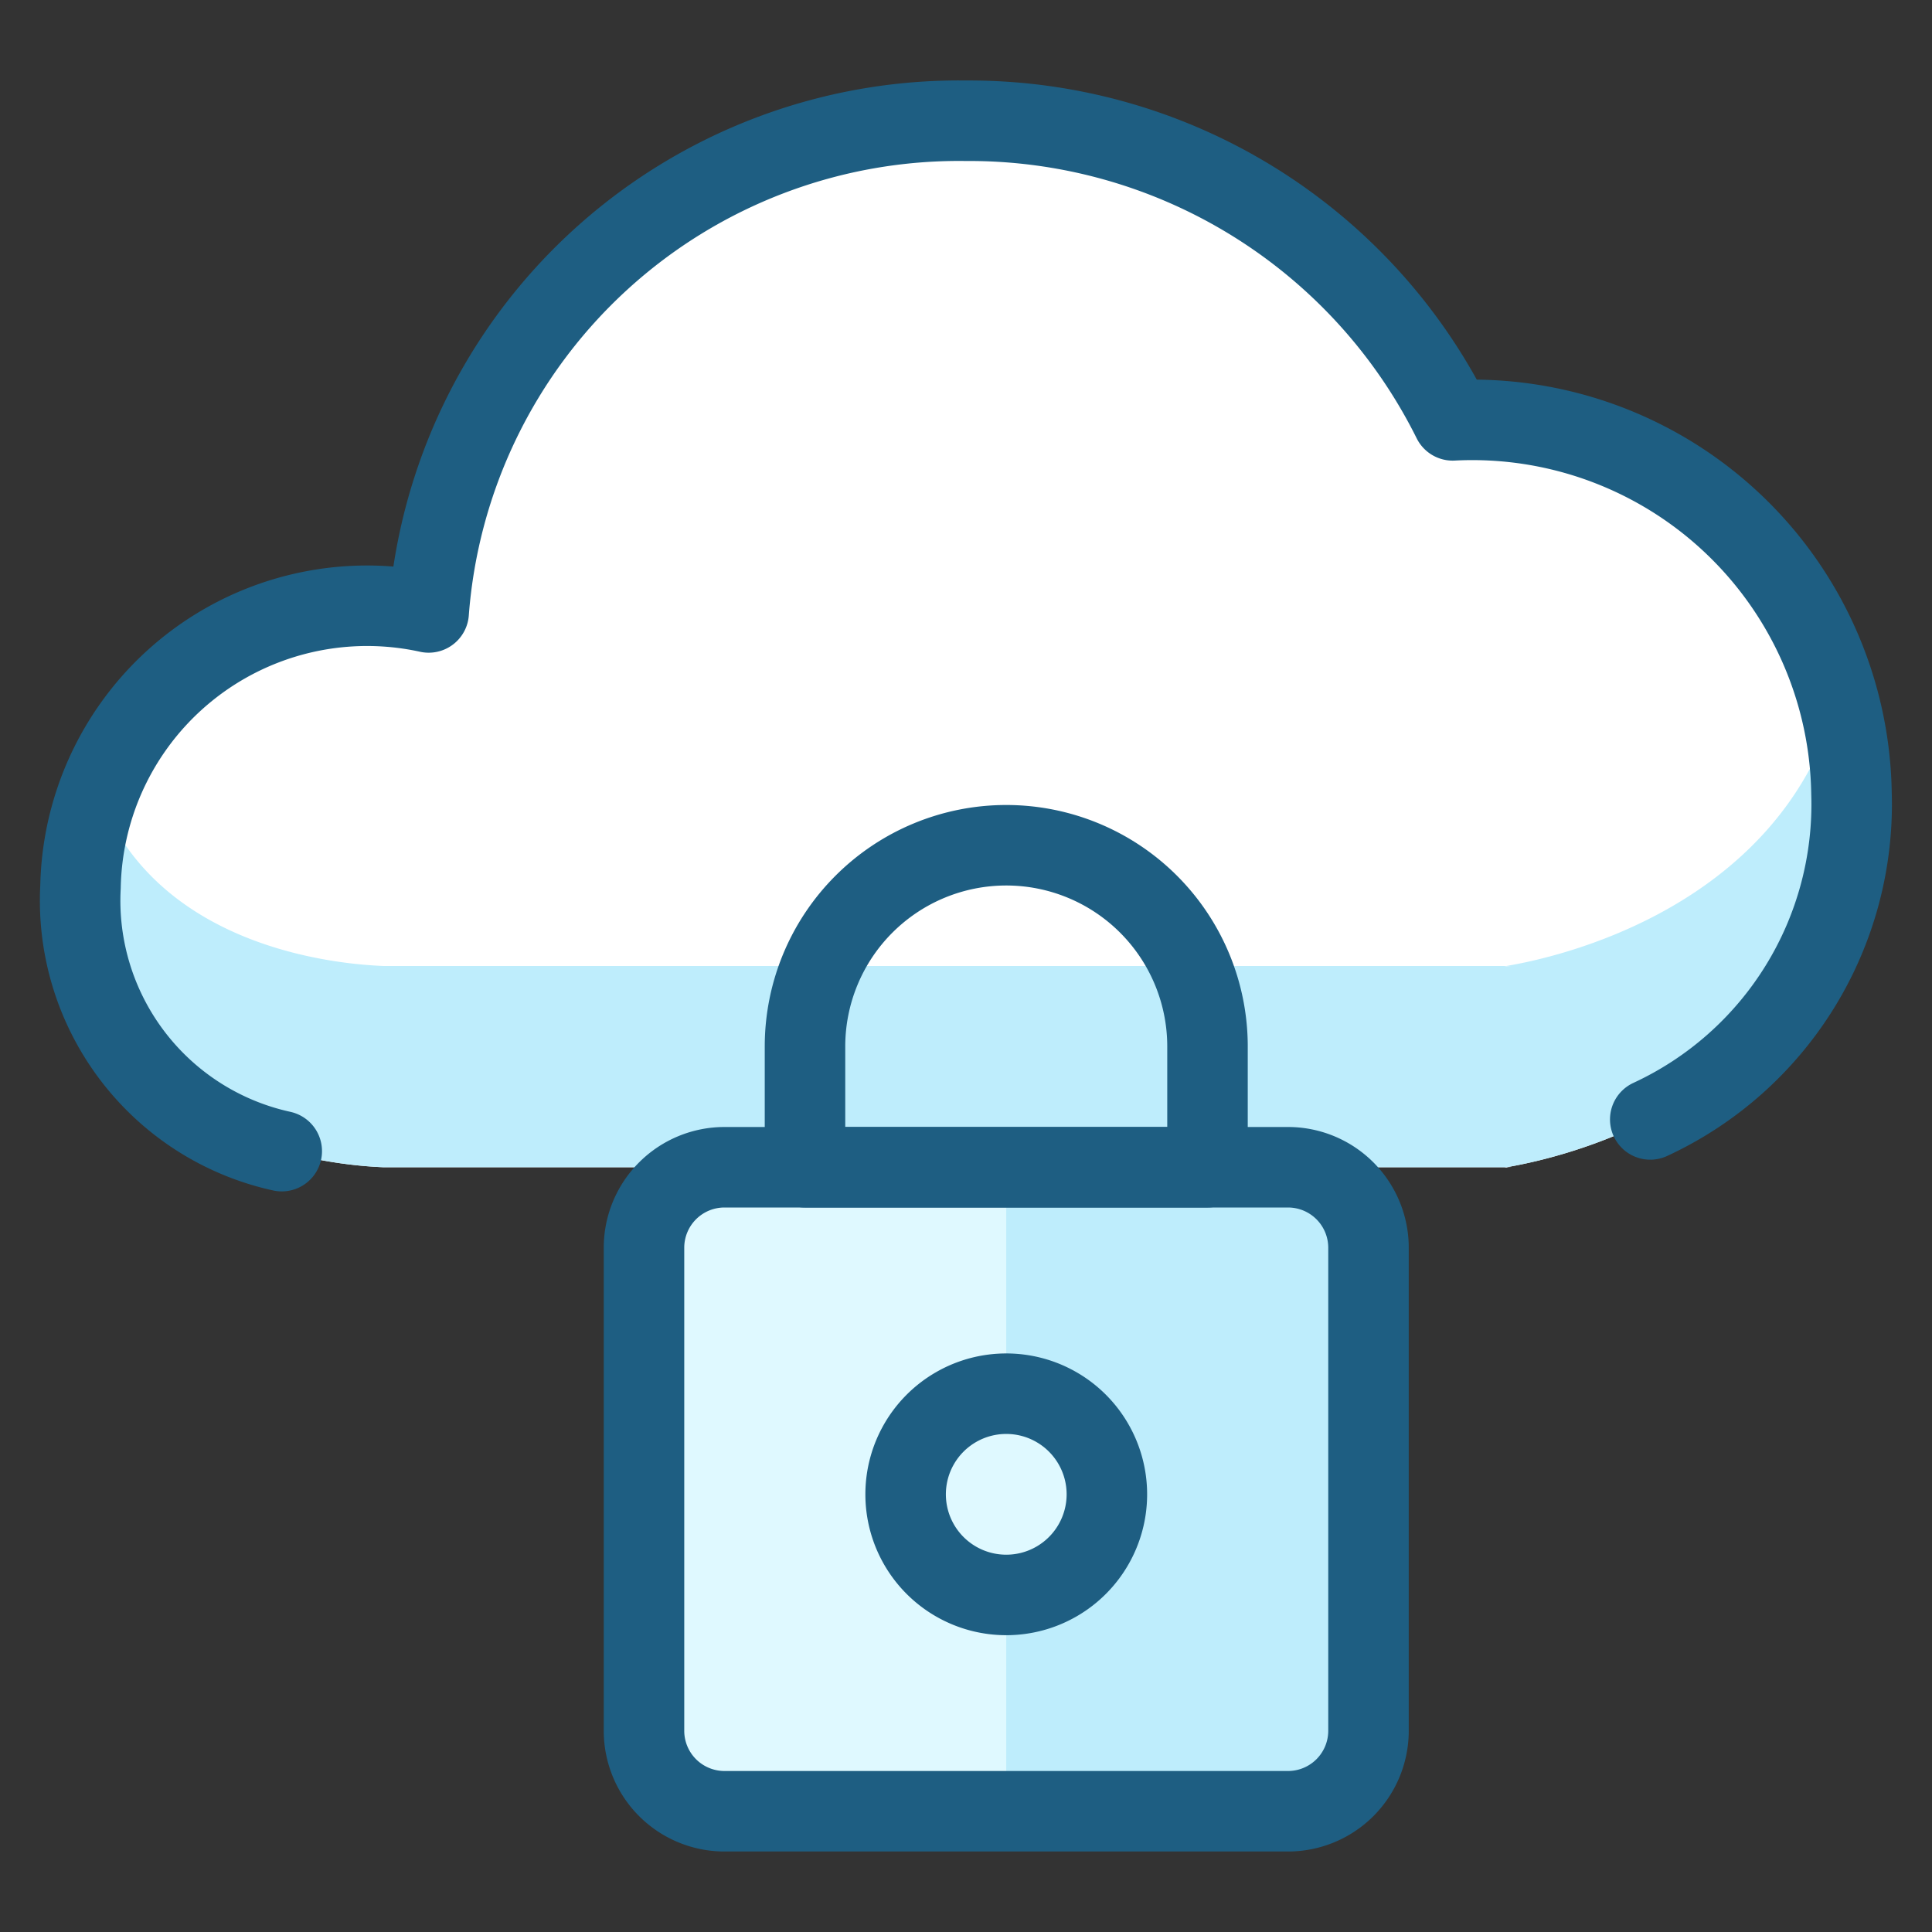
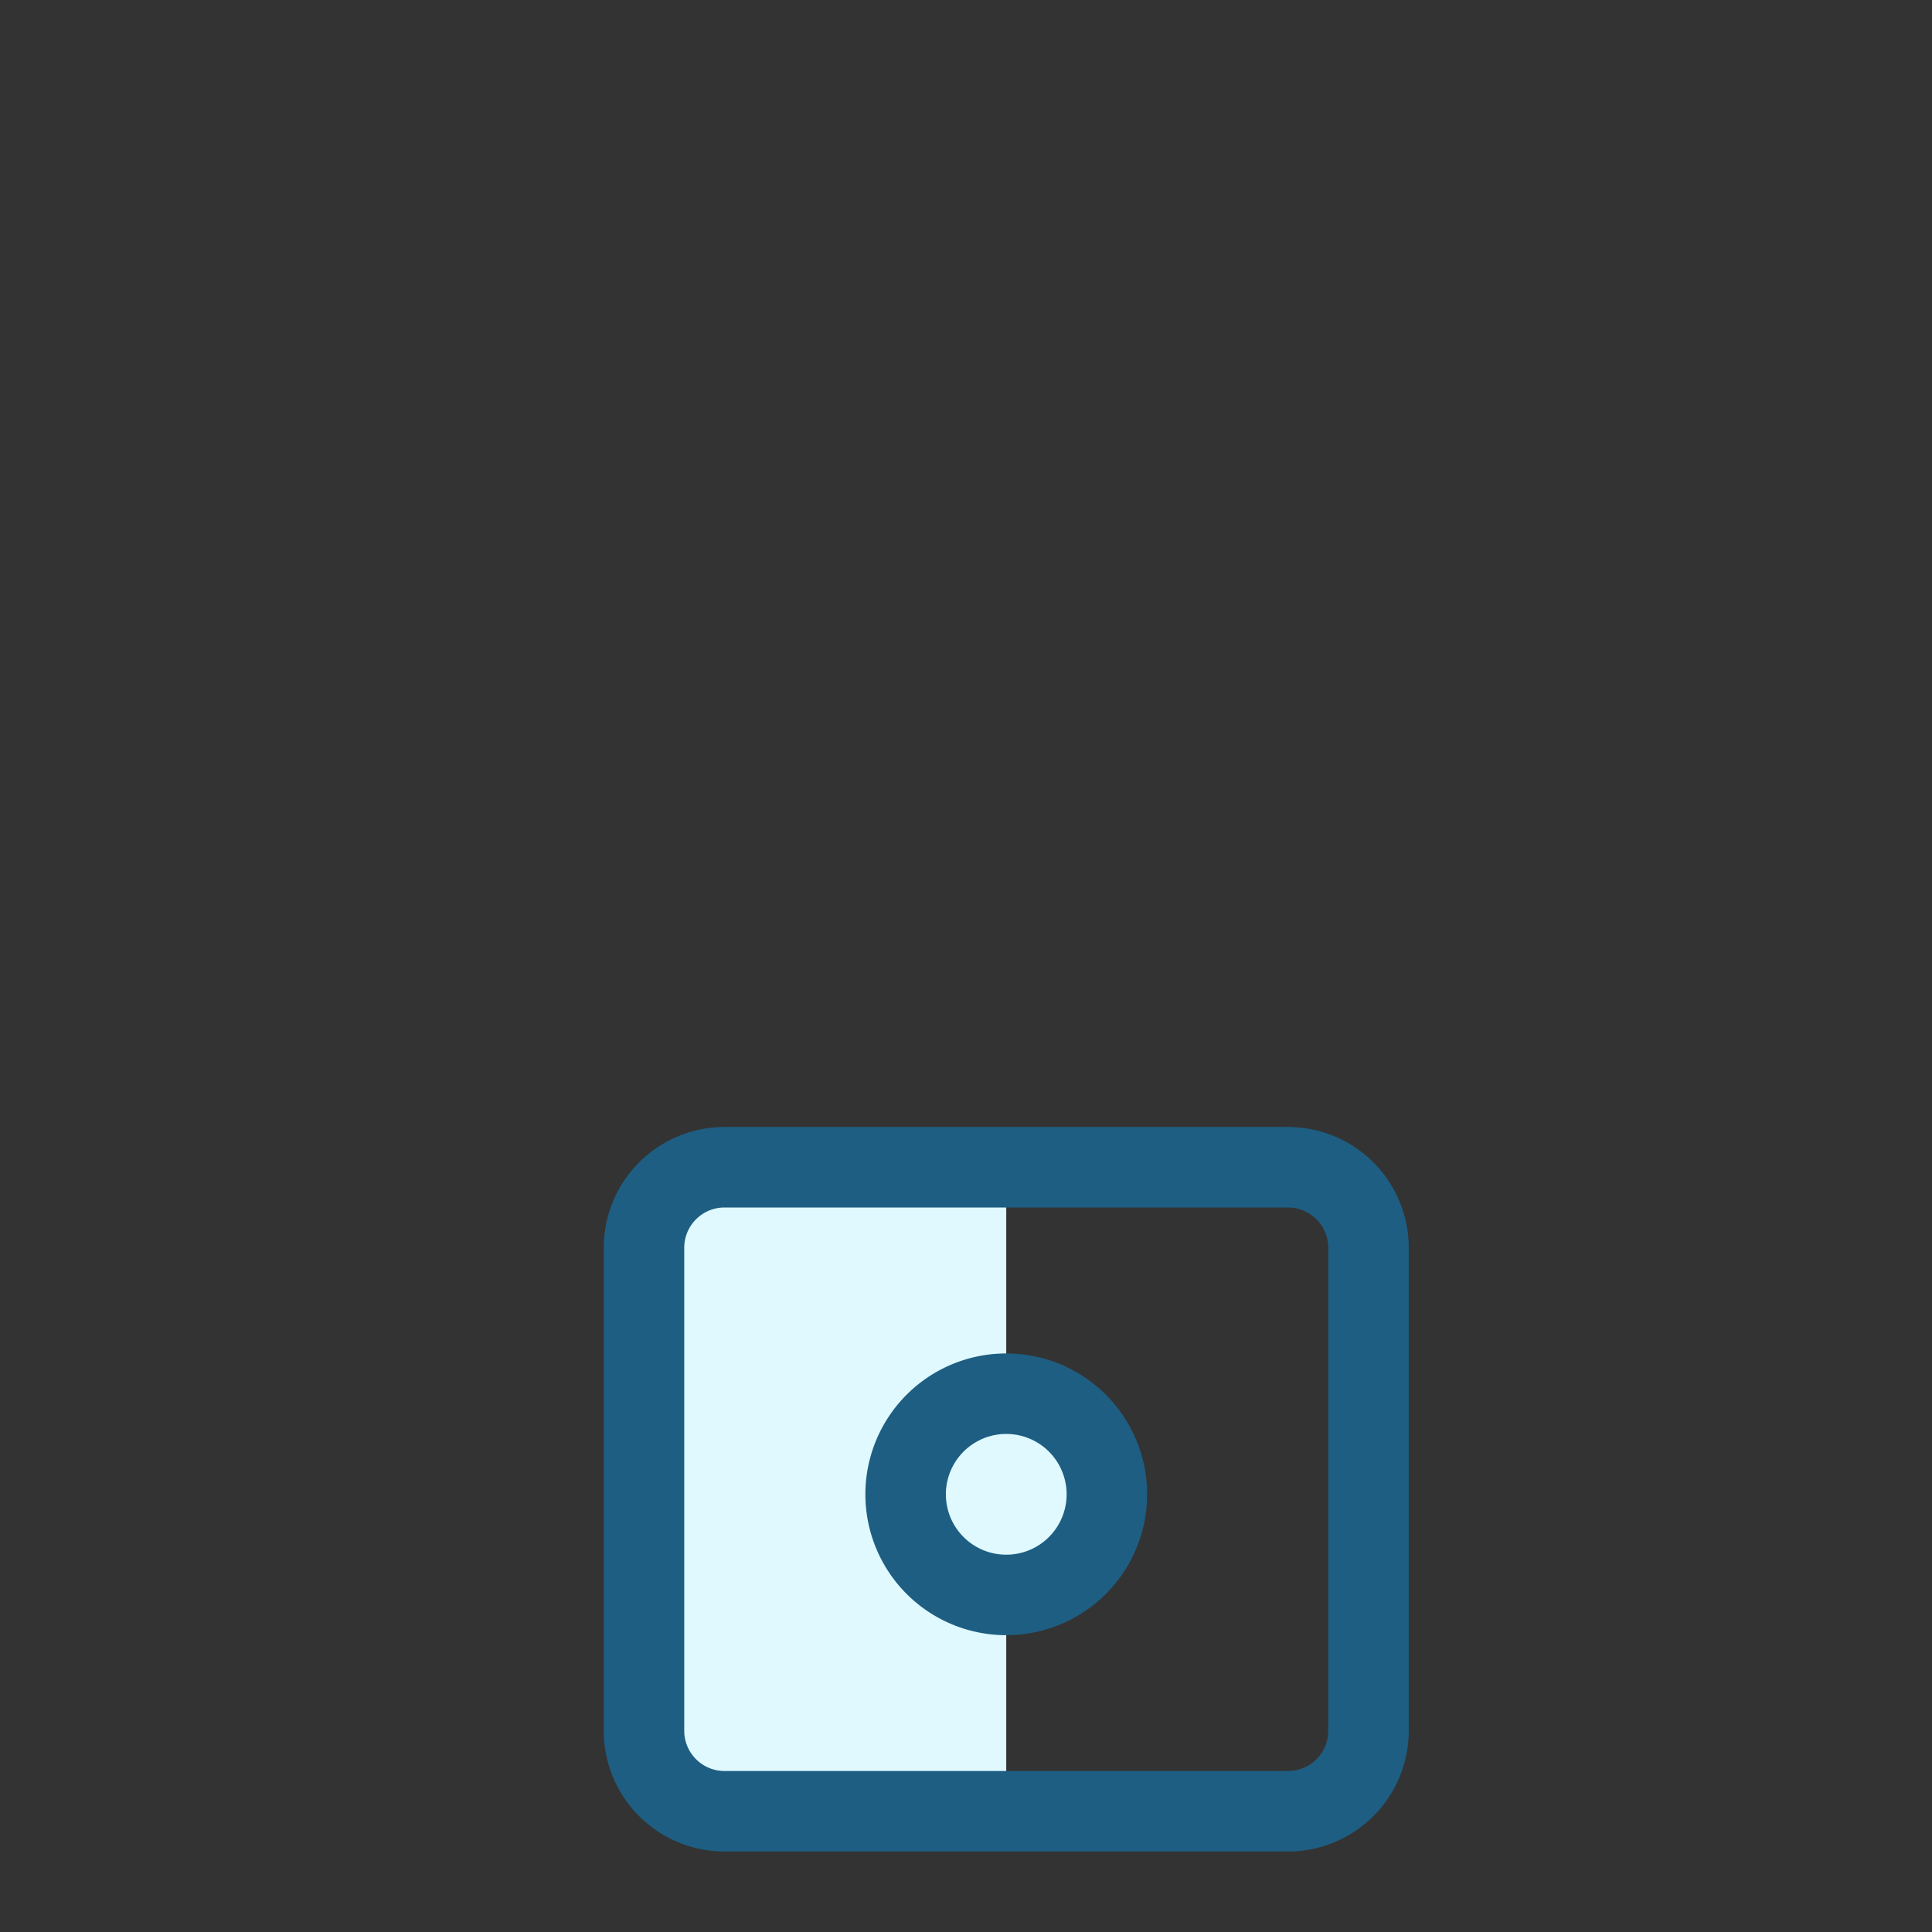
<svg xmlns="http://www.w3.org/2000/svg" viewBox="0 0 24 24" id="Cloud-Lock--Streamline-Ultimate.svg">
  <rect x="0" y="0" width="24" height="24" fill="#333333" stroke="none" />
  <desc>Cloud Lock Streamline Icon: https://streamlinehq.com</desc>
  <g>
-     <path d="M18.769 14.5C18.02 14.551 23 14.268 23 9.857a4.711 4.711 0 0 0 -4.954 -4.635A6.706 6.706 0 0 0 12 1.5a6.605 6.605 0 0 0 -6.675 6.109A3.561 3.561 0 0 0 1 11.018c0 3.269 3.262 3.461 3.765 3.482Z" fill="#ffffff" stroke-width="1" />
-     <path d="M18.713 12h0.056c-0.081 0.005 -0.095 0.007 -0.056 0H4.765c-0.425 -0.018 -2.818 -0.157 -3.552 -2.171A3.407 3.407 0 0 0 1 11.018c0 3.269 3.262 3.461 3.765 3.482h13.948c0.322 -0.058 4.287 -0.707 4.287 -4.643a4.519 4.519 0 0 0 -0.163 -1.2C22.088 11.442 19 11.949 18.713 12Z" fill="#beedfc" stroke-width="1" />
-     <path d="M20.5 13.906A4.313 4.313 0 0 0 23 9.857a4.711 4.711 0 0 0 -4.954 -4.635A6.707 6.707 0 0 0 12 1.5a6.605 6.605 0 0 0 -6.675 6.108A3.561 3.561 0 0 0 1 11.017 3.186 3.186 0 0 0 3.5 14.3" fill="none" stroke="#1e5e82" stroke-linecap="round" stroke-linejoin="round" stroke-width="1" />
    <g>
-       <path d="M17 21.5a1 1 0 0 1 -1 1H9a1 1 0 0 1 -1 -1v-6a1 1 0 0 1 1 -1h7a1 1 0 0 1 1 1Z" fill="#beedfc" stroke-width="1" />
      <path d="M12.5 14.5H9a1 1 0 0 0 -1 1v6a1 1 0 0 0 1 1h3.5Z" fill="#dff9ff" stroke-width="1" />
      <path d="M17 21.5a1 1 0 0 1 -1 1H9a1 1 0 0 1 -1 -1v-6a1 1 0 0 1 1 -1h7a1 1 0 0 1 1 1Z" fill="none" stroke="#1e5e82" stroke-linecap="round" stroke-linejoin="round" stroke-width="1" />
      <path d="M11.25 18.563a1.25 1.25 0 1 0 2.5 0 1.25 1.25 0 1 0 -2.5 0" fill="#dff9ff" stroke="#1e5e82" stroke-linecap="round" stroke-linejoin="round" stroke-width="1" />
-       <path d="M15 13a2.5 2.5 0 0 0 -5 0v1.5h5Z" fill="none" stroke="#1e5e82" stroke-linecap="round" stroke-linejoin="round" stroke-width="1" />
    </g>
  </g>
</svg>